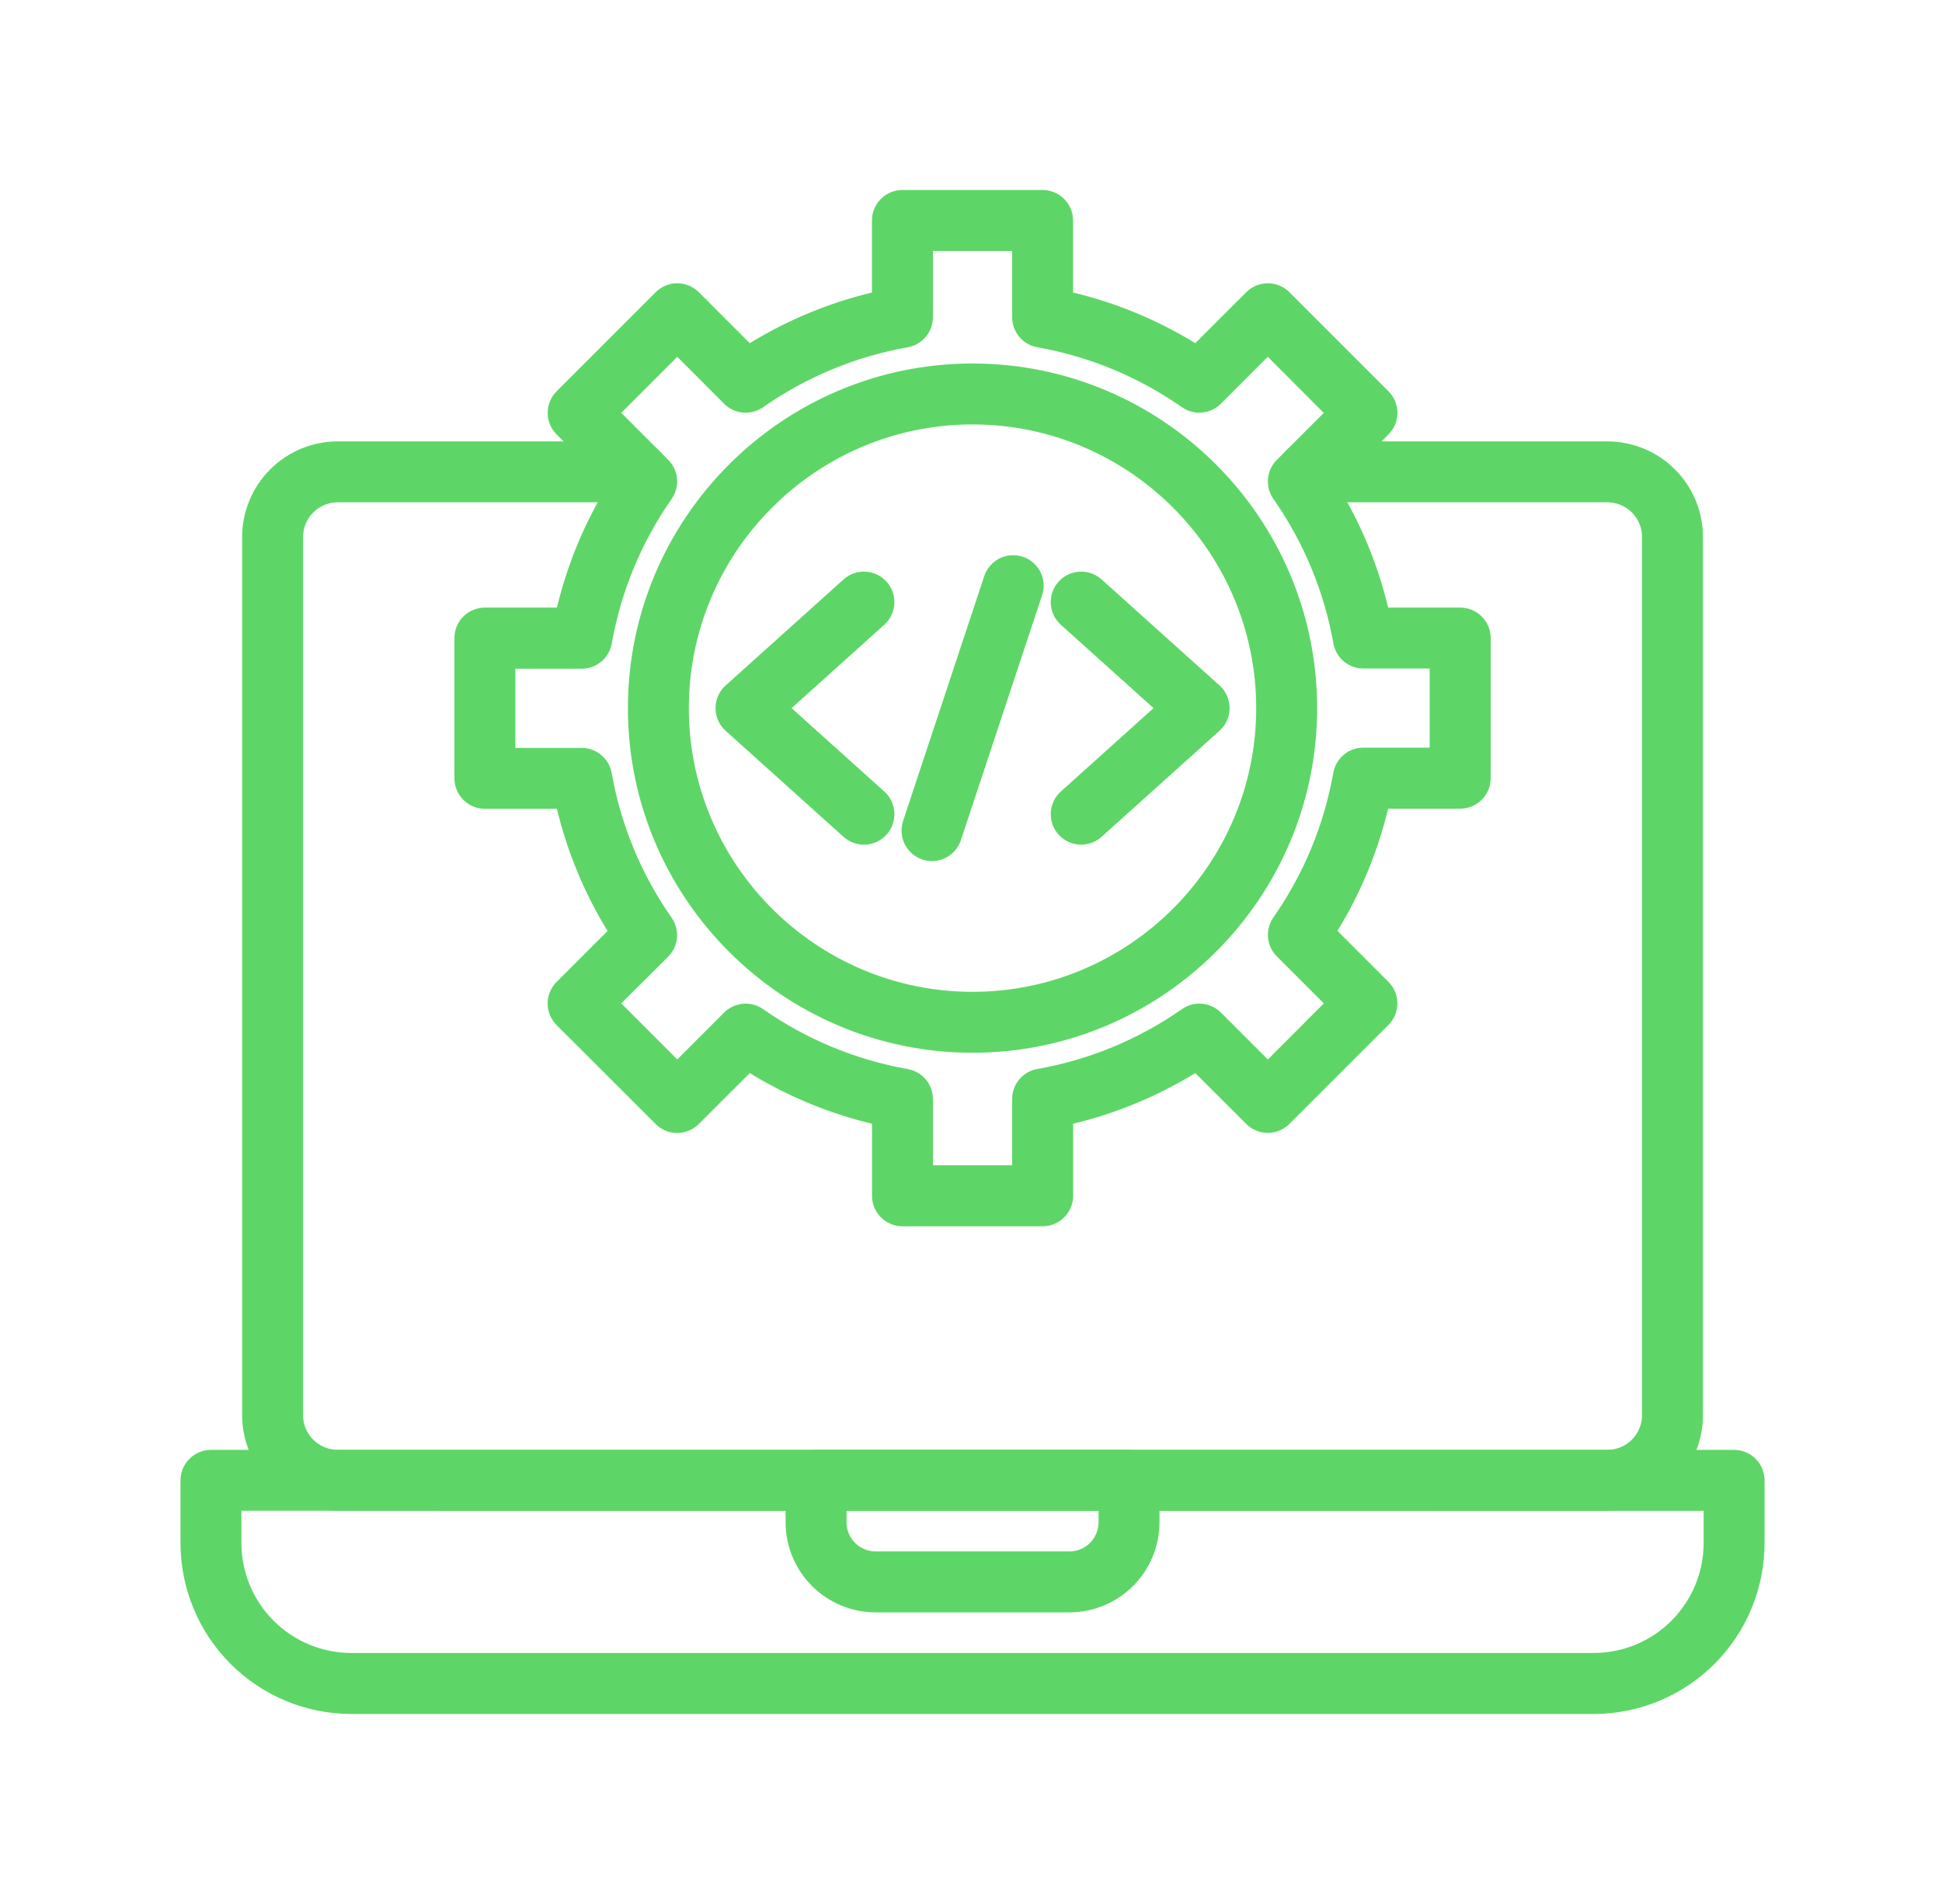
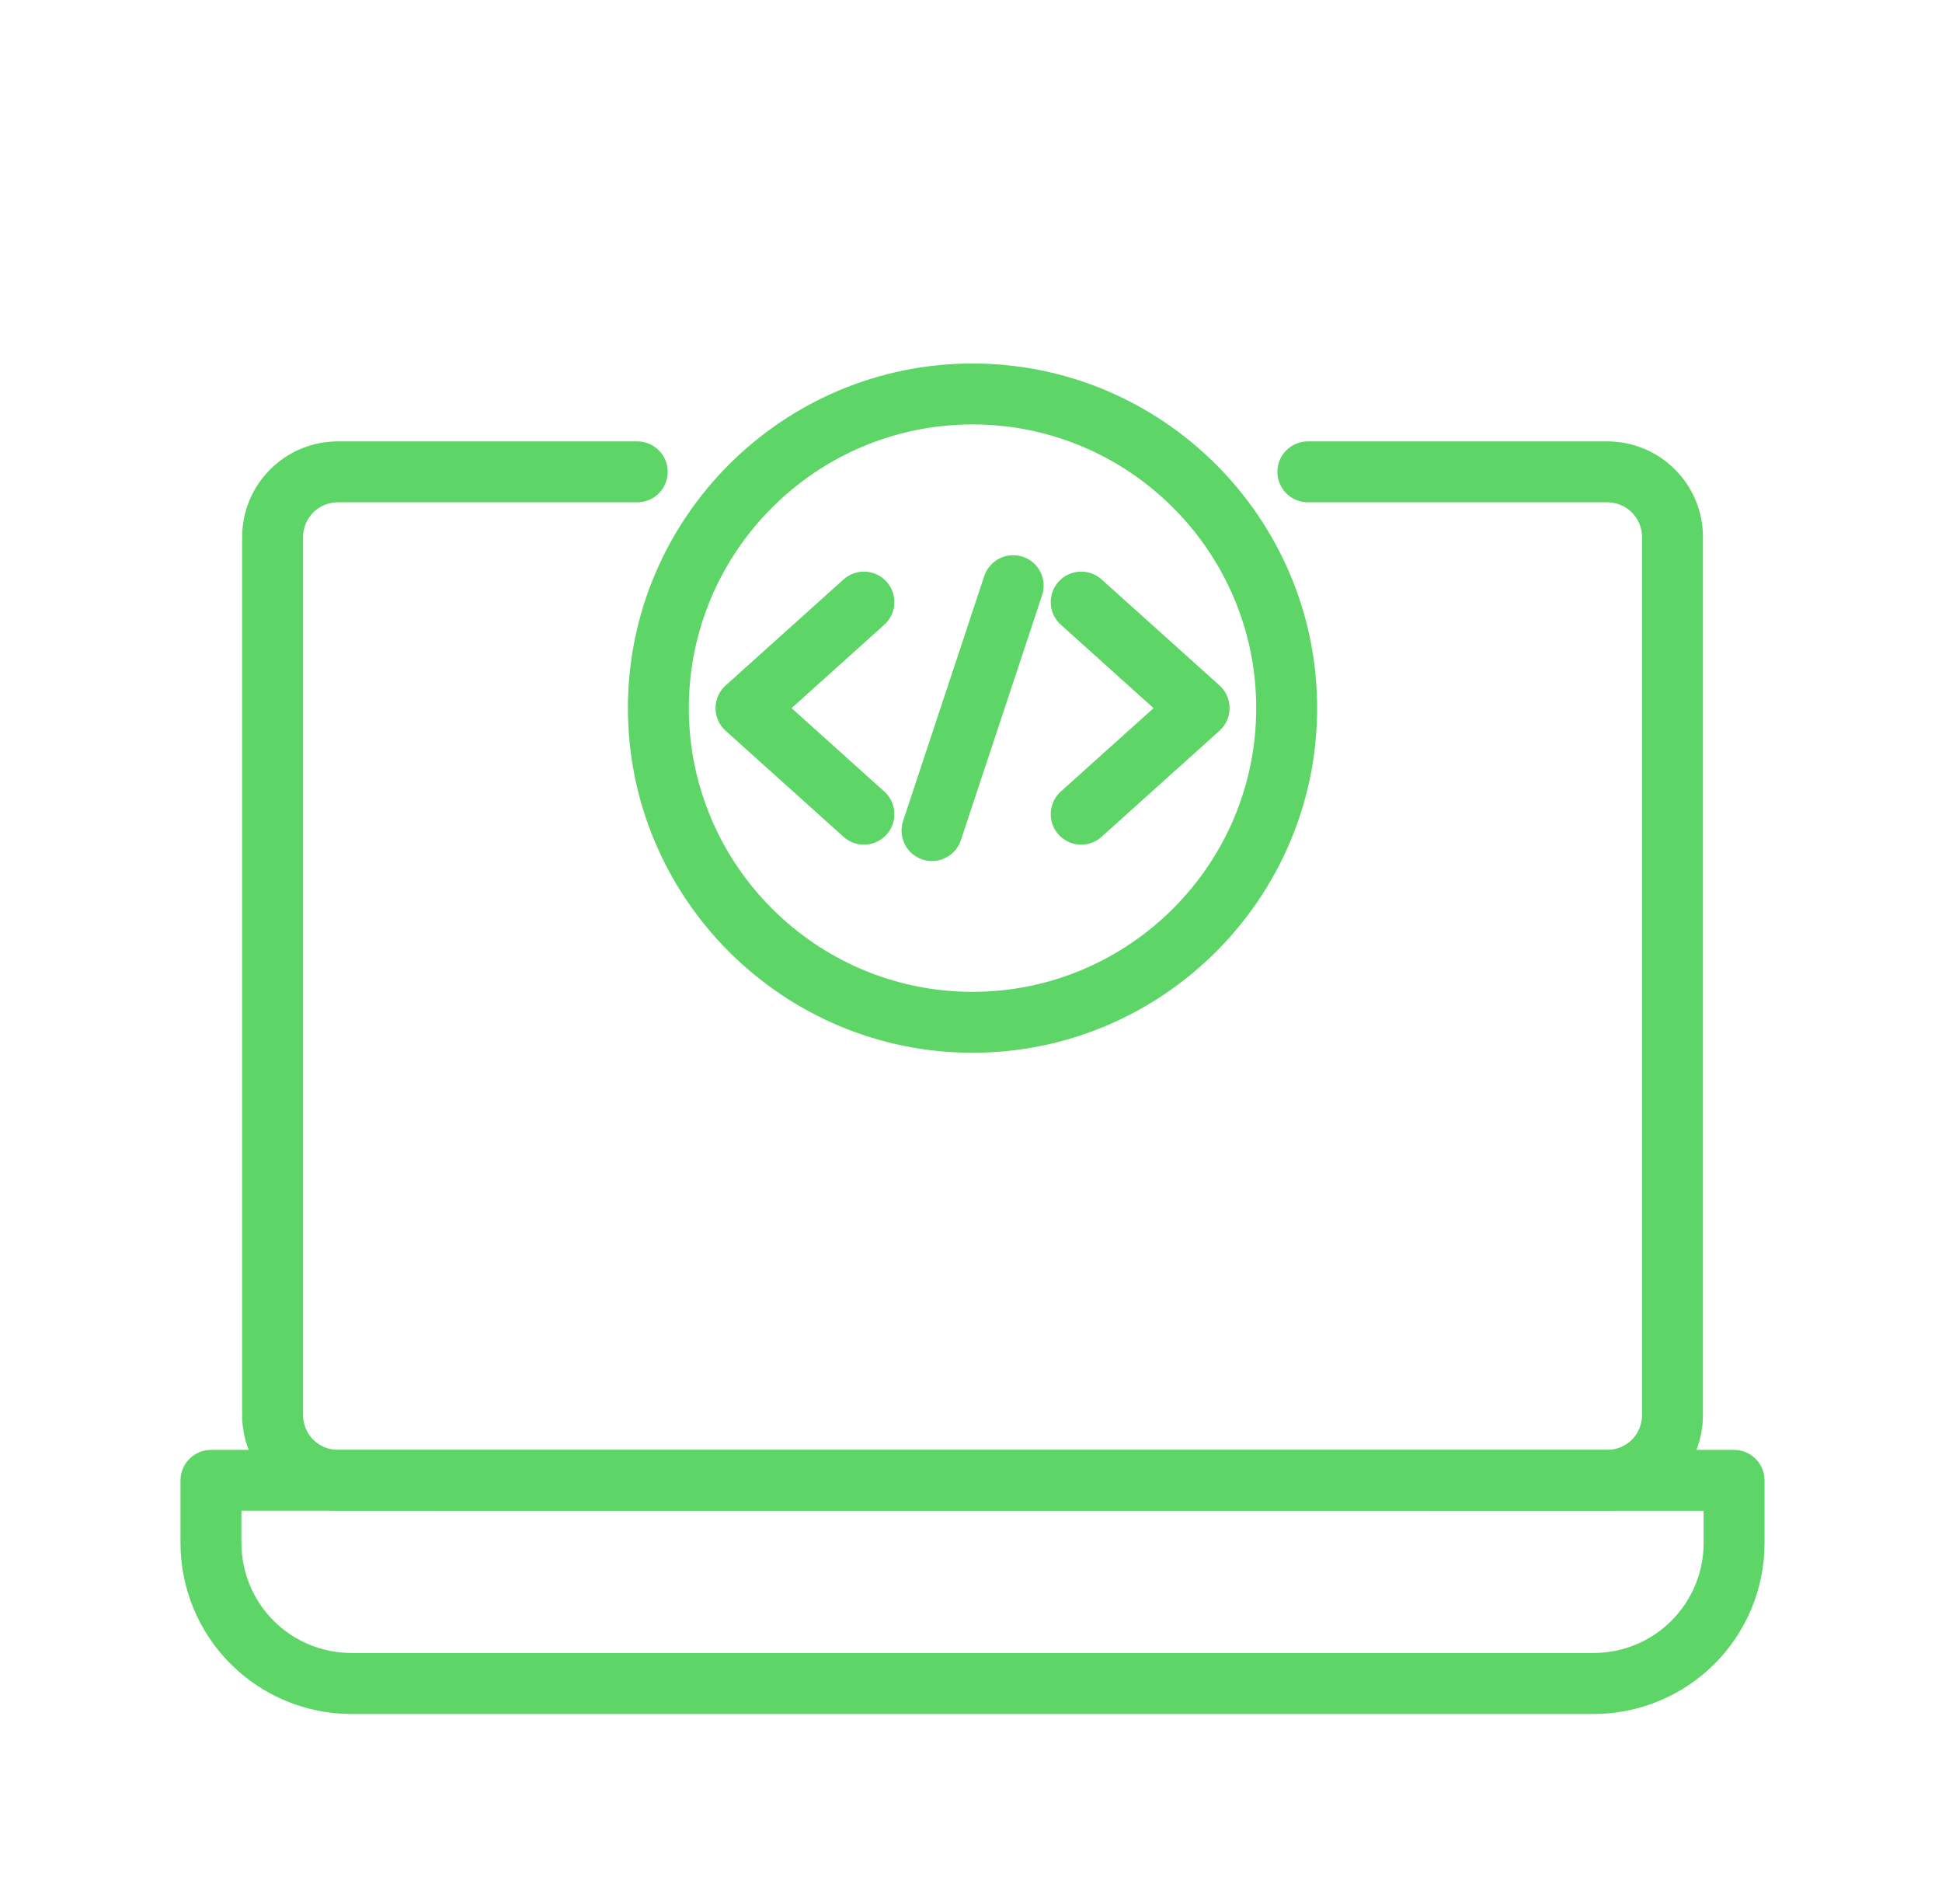
<svg xmlns="http://www.w3.org/2000/svg" width="51" height="50" viewBox="0 0 51 50" fill="none">
  <path d="M42.214 39.673H8.868C8.203 39.673 7.565 39.408 7.095 38.938C6.625 38.468 6.36 37.83 6.359 37.165V14.1C6.36 13.435 6.625 12.797 7.095 12.327C7.565 11.857 8.203 11.592 8.868 11.591H16.735C16.948 11.591 17.151 11.676 17.301 11.826C17.451 11.976 17.535 12.179 17.535 12.392C17.535 12.604 17.451 12.807 17.301 12.957C17.151 13.107 16.948 13.191 16.735 13.191H8.868C8.627 13.192 8.396 13.288 8.226 13.458C8.056 13.628 7.96 13.859 7.959 14.1V37.165C7.96 37.406 8.055 37.637 8.226 37.807C8.396 37.977 8.627 38.073 8.868 38.074H42.214C42.455 38.073 42.686 37.977 42.856 37.807C43.026 37.637 43.122 37.406 43.122 37.165V14.1C43.122 13.859 43.026 13.628 42.856 13.458C42.686 13.288 42.455 13.192 42.214 13.191H34.346C34.134 13.191 33.931 13.107 33.781 12.957C33.631 12.807 33.546 12.604 33.546 12.392C33.546 12.179 33.631 11.976 33.781 11.826C33.931 11.676 34.134 11.591 34.346 11.591H42.214C42.879 11.592 43.517 11.857 43.987 12.327C44.457 12.797 44.722 13.435 44.722 14.1V37.165C44.722 37.83 44.457 38.468 43.987 38.938C43.517 39.408 42.879 39.673 42.214 39.673Z" fill="#5DD667" />
  <path d="M41.855 45.011H9.226C8.037 45.009 6.896 44.536 6.056 43.696C5.215 42.855 4.742 41.715 4.74 40.526V38.876C4.74 38.663 4.825 38.46 4.975 38.31C5.125 38.16 5.328 38.075 5.54 38.075H45.54C45.752 38.075 45.956 38.16 46.106 38.31C46.256 38.46 46.34 38.663 46.34 38.876V40.526C46.339 41.715 45.866 42.855 45.025 43.696C44.184 44.536 43.044 45.009 41.855 45.011ZM6.34 39.673V40.523C6.341 41.288 6.645 42.022 7.186 42.563C7.727 43.103 8.461 43.408 9.226 43.408H41.855C42.619 43.408 43.352 43.104 43.893 42.563C44.434 42.023 44.739 41.29 44.74 40.526V39.675L6.34 39.673Z" fill="#5DD667" />
-   <path d="M28.085 42.342H22.996C22.369 42.342 21.767 42.092 21.324 41.649C20.881 41.205 20.631 40.604 20.631 39.977V38.873C20.631 38.661 20.715 38.458 20.865 38.308C21.015 38.158 21.219 38.074 21.431 38.074H29.65C29.862 38.074 30.066 38.158 30.215 38.308C30.366 38.458 30.45 38.661 30.45 38.873V39.977C30.449 40.604 30.2 41.205 29.757 41.649C29.313 42.092 28.712 42.342 28.085 42.342ZM22.231 39.673V39.977C22.231 40.18 22.312 40.374 22.455 40.518C22.599 40.661 22.793 40.742 22.996 40.742H28.085C28.288 40.742 28.482 40.661 28.626 40.518C28.769 40.374 28.85 40.18 28.85 39.977V39.673H22.231Z" fill="#5DD667" />
-   <path d="M27.381 32.203H23.7C23.487 32.203 23.284 32.118 23.134 31.968C22.984 31.818 22.9 31.615 22.9 31.402V29.51C21.766 29.238 20.683 28.789 19.69 28.18L18.351 29.518C18.276 29.593 18.188 29.652 18.091 29.692C17.994 29.732 17.89 29.753 17.785 29.753C17.68 29.753 17.576 29.732 17.479 29.692C17.382 29.652 17.293 29.593 17.219 29.518L14.616 26.919C14.542 26.844 14.483 26.756 14.443 26.659C14.402 26.562 14.382 26.458 14.382 26.353C14.382 26.248 14.402 26.144 14.443 26.047C14.483 25.95 14.542 25.861 14.616 25.787L15.956 24.448C15.346 23.455 14.897 22.372 14.625 21.239H12.734C12.521 21.239 12.318 21.155 12.168 21.005C12.018 20.855 11.934 20.651 11.934 20.439V16.756C11.934 16.543 12.018 16.34 12.168 16.19C12.318 16.04 12.521 15.956 12.734 15.956H14.626C14.898 14.822 15.347 13.739 15.957 12.746L14.617 11.408C14.543 11.333 14.484 11.245 14.444 11.148C14.403 11.051 14.383 10.947 14.383 10.842C14.383 10.737 14.403 10.633 14.444 10.536C14.484 10.438 14.543 10.35 14.617 10.276L17.22 7.673C17.294 7.599 17.383 7.54 17.48 7.5C17.577 7.459 17.681 7.439 17.786 7.439C17.891 7.439 17.995 7.459 18.092 7.5C18.189 7.54 18.277 7.599 18.352 7.673L19.69 9.012C20.683 8.403 21.766 7.954 22.899 7.682V5.79C22.899 5.577 22.983 5.374 23.133 5.224C23.283 5.074 23.486 4.989 23.699 4.989H27.38C27.592 4.989 27.795 5.074 27.945 5.224C28.095 5.374 28.18 5.577 28.18 5.79V7.682C29.313 7.953 30.397 8.402 31.39 9.012L32.73 7.673C32.804 7.599 32.892 7.54 32.989 7.5C33.086 7.459 33.19 7.439 33.295 7.439C33.4 7.439 33.505 7.459 33.602 7.5C33.699 7.54 33.787 7.599 33.861 7.673L36.464 10.276C36.538 10.35 36.597 10.438 36.638 10.536C36.678 10.633 36.699 10.737 36.699 10.842C36.699 10.947 36.678 11.051 36.638 11.148C36.597 11.245 36.538 11.333 36.464 11.408L35.125 12.746C35.734 13.739 36.183 14.822 36.455 15.956H38.348C38.56 15.956 38.763 16.04 38.913 16.19C39.063 16.34 39.148 16.543 39.148 16.756V20.436C39.148 20.649 39.063 20.852 38.913 21.002C38.763 21.152 38.56 21.236 38.348 21.236H36.454C36.182 22.369 35.733 23.452 35.124 24.445L36.463 25.785C36.537 25.859 36.596 25.947 36.637 26.044C36.677 26.141 36.697 26.245 36.697 26.35C36.697 26.455 36.677 26.559 36.637 26.656C36.596 26.753 36.537 26.842 36.463 26.916L33.86 29.516C33.786 29.59 33.698 29.649 33.6 29.689C33.504 29.73 33.399 29.75 33.294 29.75C33.189 29.75 33.085 29.73 32.988 29.689C32.891 29.649 32.803 29.59 32.729 29.516L31.39 28.18C30.397 28.789 29.314 29.238 28.182 29.51V31.402C28.182 31.508 28.161 31.612 28.121 31.709C28.08 31.806 28.021 31.894 27.947 31.968C27.872 32.043 27.784 32.102 27.687 32.142C27.59 32.182 27.486 32.203 27.381 32.203ZM24.5 30.602H26.581V28.86C26.581 28.673 26.646 28.491 26.767 28.347C26.888 28.203 27.055 28.105 27.24 28.073C28.606 27.832 29.903 27.295 31.04 26.5C31.194 26.393 31.381 26.343 31.568 26.359C31.755 26.376 31.93 26.458 32.063 26.59L33.296 27.823L34.766 26.35L33.533 25.117C33.4 24.985 33.317 24.809 33.3 24.622C33.284 24.435 33.333 24.248 33.44 24.094C34.236 22.957 34.773 21.66 35.015 20.294C35.048 20.109 35.145 19.942 35.289 19.821C35.433 19.7 35.615 19.634 35.803 19.634H37.545V17.555H35.805C35.617 17.556 35.435 17.489 35.291 17.369C35.147 17.248 35.05 17.081 35.017 16.895C34.774 15.53 34.236 14.235 33.44 13.1C33.333 12.946 33.283 12.759 33.3 12.572C33.316 12.385 33.398 12.21 33.531 12.077L34.764 10.844L33.294 9.37L32.061 10.604C31.928 10.736 31.754 10.817 31.567 10.834C31.38 10.85 31.194 10.801 31.04 10.694C29.903 9.898 28.606 9.361 27.24 9.119C27.055 9.086 26.888 8.989 26.767 8.845C26.647 8.701 26.581 8.519 26.581 8.332V6.59H24.5V8.332C24.5 8.519 24.433 8.701 24.313 8.845C24.192 8.989 24.025 9.086 23.84 9.119C22.474 9.361 21.177 9.898 20.04 10.694C19.886 10.801 19.699 10.851 19.512 10.835C19.325 10.818 19.15 10.736 19.017 10.604L17.786 9.37L16.315 10.841L17.548 12.075C17.681 12.208 17.764 12.383 17.78 12.571C17.797 12.758 17.748 12.946 17.64 13.1C16.844 14.237 16.307 15.534 16.066 16.9C16.033 17.085 15.936 17.253 15.792 17.373C15.648 17.494 15.466 17.56 15.278 17.56H13.534V19.641H15.276C15.463 19.641 15.645 19.707 15.79 19.828C15.934 19.948 16.031 20.116 16.064 20.3C16.305 21.667 16.842 22.964 17.638 24.101C17.745 24.255 17.795 24.441 17.779 24.628C17.762 24.816 17.68 24.991 17.548 25.123L16.315 26.35L17.786 27.822L19.019 26.588C19.152 26.457 19.327 26.375 19.514 26.359C19.7 26.343 19.887 26.393 20.04 26.5C21.177 27.296 22.474 27.833 23.84 28.075C24.025 28.108 24.192 28.204 24.313 28.349C24.434 28.493 24.5 28.675 24.5 28.863V30.602Z" fill="#5DD667" />
  <path d="M25.54 27.646C20.55 27.646 16.49 23.586 16.49 18.596C16.49 13.606 20.55 9.546 25.54 9.546C30.53 9.546 34.59 13.606 34.59 18.596C34.59 23.586 30.53 27.646 25.54 27.646ZM25.54 11.146C21.432 11.146 18.09 14.488 18.09 18.596C18.09 22.704 21.432 26.046 25.54 26.046C29.648 26.046 32.99 22.704 32.99 18.596C32.99 14.488 29.648 11.146 25.54 11.146Z" fill="#5DD667" />
  <path d="M22.688 22.181C22.491 22.181 22.3 22.108 22.153 21.976L19.056 19.191C18.973 19.116 18.906 19.024 18.86 18.922C18.815 18.819 18.791 18.708 18.791 18.596C18.791 18.484 18.815 18.373 18.86 18.27C18.906 18.168 18.973 18.076 19.056 18.001L22.153 15.216C22.311 15.074 22.519 15.001 22.731 15.012C22.943 15.023 23.141 15.118 23.283 15.276C23.425 15.434 23.498 15.642 23.487 15.853C23.476 16.065 23.381 16.264 23.223 16.406L20.788 18.596L23.223 20.786C23.344 20.894 23.428 21.036 23.466 21.194C23.504 21.351 23.493 21.516 23.435 21.668C23.378 21.819 23.275 21.949 23.142 22.04C23.008 22.132 22.85 22.181 22.688 22.181Z" fill="#5DD667" />
  <path d="M28.394 22.181C28.232 22.181 28.074 22.132 27.941 22.04C27.807 21.949 27.705 21.819 27.647 21.668C27.589 21.516 27.578 21.351 27.616 21.194C27.654 21.036 27.739 20.894 27.859 20.786L30.294 18.596L27.859 16.406C27.701 16.264 27.606 16.065 27.595 15.853C27.584 15.642 27.657 15.434 27.799 15.276C27.941 15.118 28.14 15.023 28.352 15.012C28.564 15.001 28.771 15.074 28.929 15.216L32.026 18C32.109 18.075 32.176 18.167 32.222 18.269C32.268 18.372 32.291 18.483 32.291 18.595C32.291 18.707 32.268 18.818 32.222 18.921C32.176 19.023 32.109 19.115 32.026 19.19L28.929 21.975C28.782 22.108 28.592 22.181 28.394 22.181Z" fill="#5DD667" />
  <path d="M24.474 22.613C24.389 22.612 24.305 22.599 24.224 22.572C24.125 22.538 24.032 22.486 23.953 22.418C23.873 22.349 23.808 22.265 23.761 22.171C23.714 22.077 23.686 21.975 23.678 21.87C23.67 21.765 23.683 21.66 23.716 21.561L25.848 15.128C25.881 15.028 25.934 14.936 26.003 14.857C26.071 14.777 26.155 14.712 26.249 14.665C26.343 14.617 26.445 14.589 26.55 14.582C26.655 14.574 26.76 14.587 26.86 14.62C26.959 14.653 27.052 14.706 27.131 14.774C27.211 14.843 27.276 14.927 27.323 15.021C27.37 15.115 27.398 15.217 27.406 15.322C27.413 15.427 27.4 15.532 27.367 15.632L25.234 22.064C25.181 22.224 25.079 22.363 24.943 22.461C24.806 22.559 24.642 22.613 24.474 22.613Z" fill="#5DD667" />
</svg>